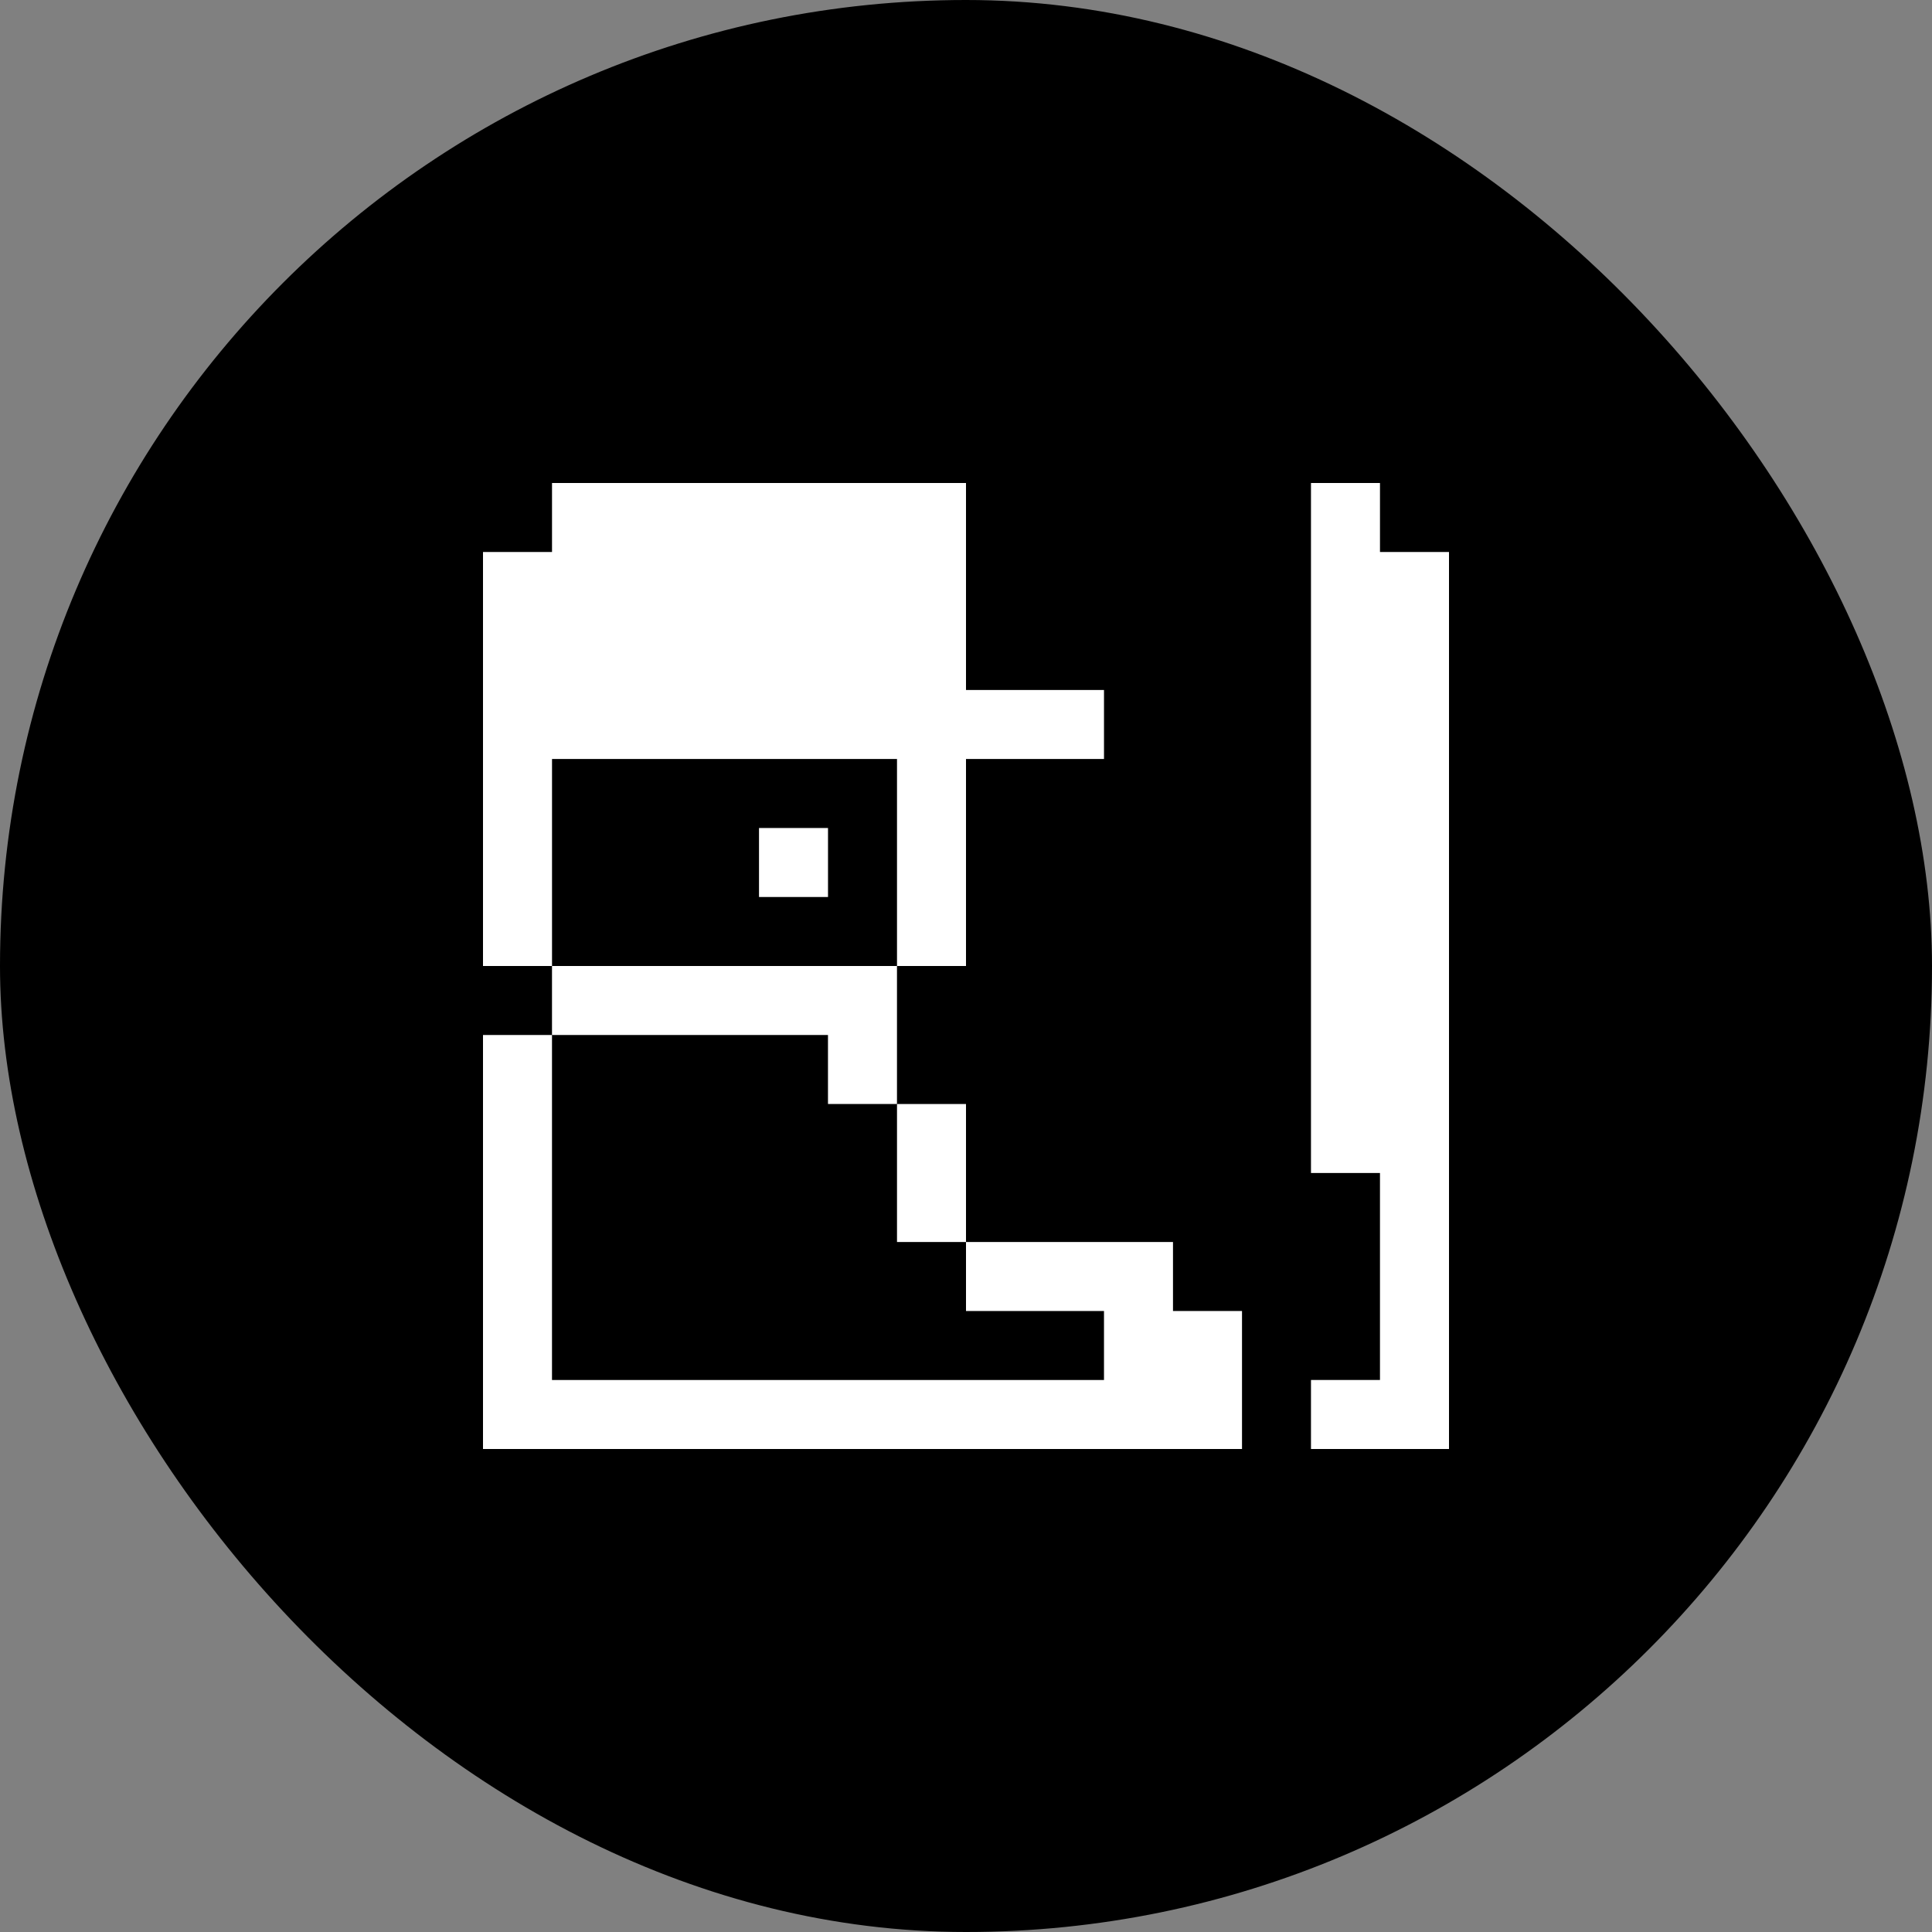
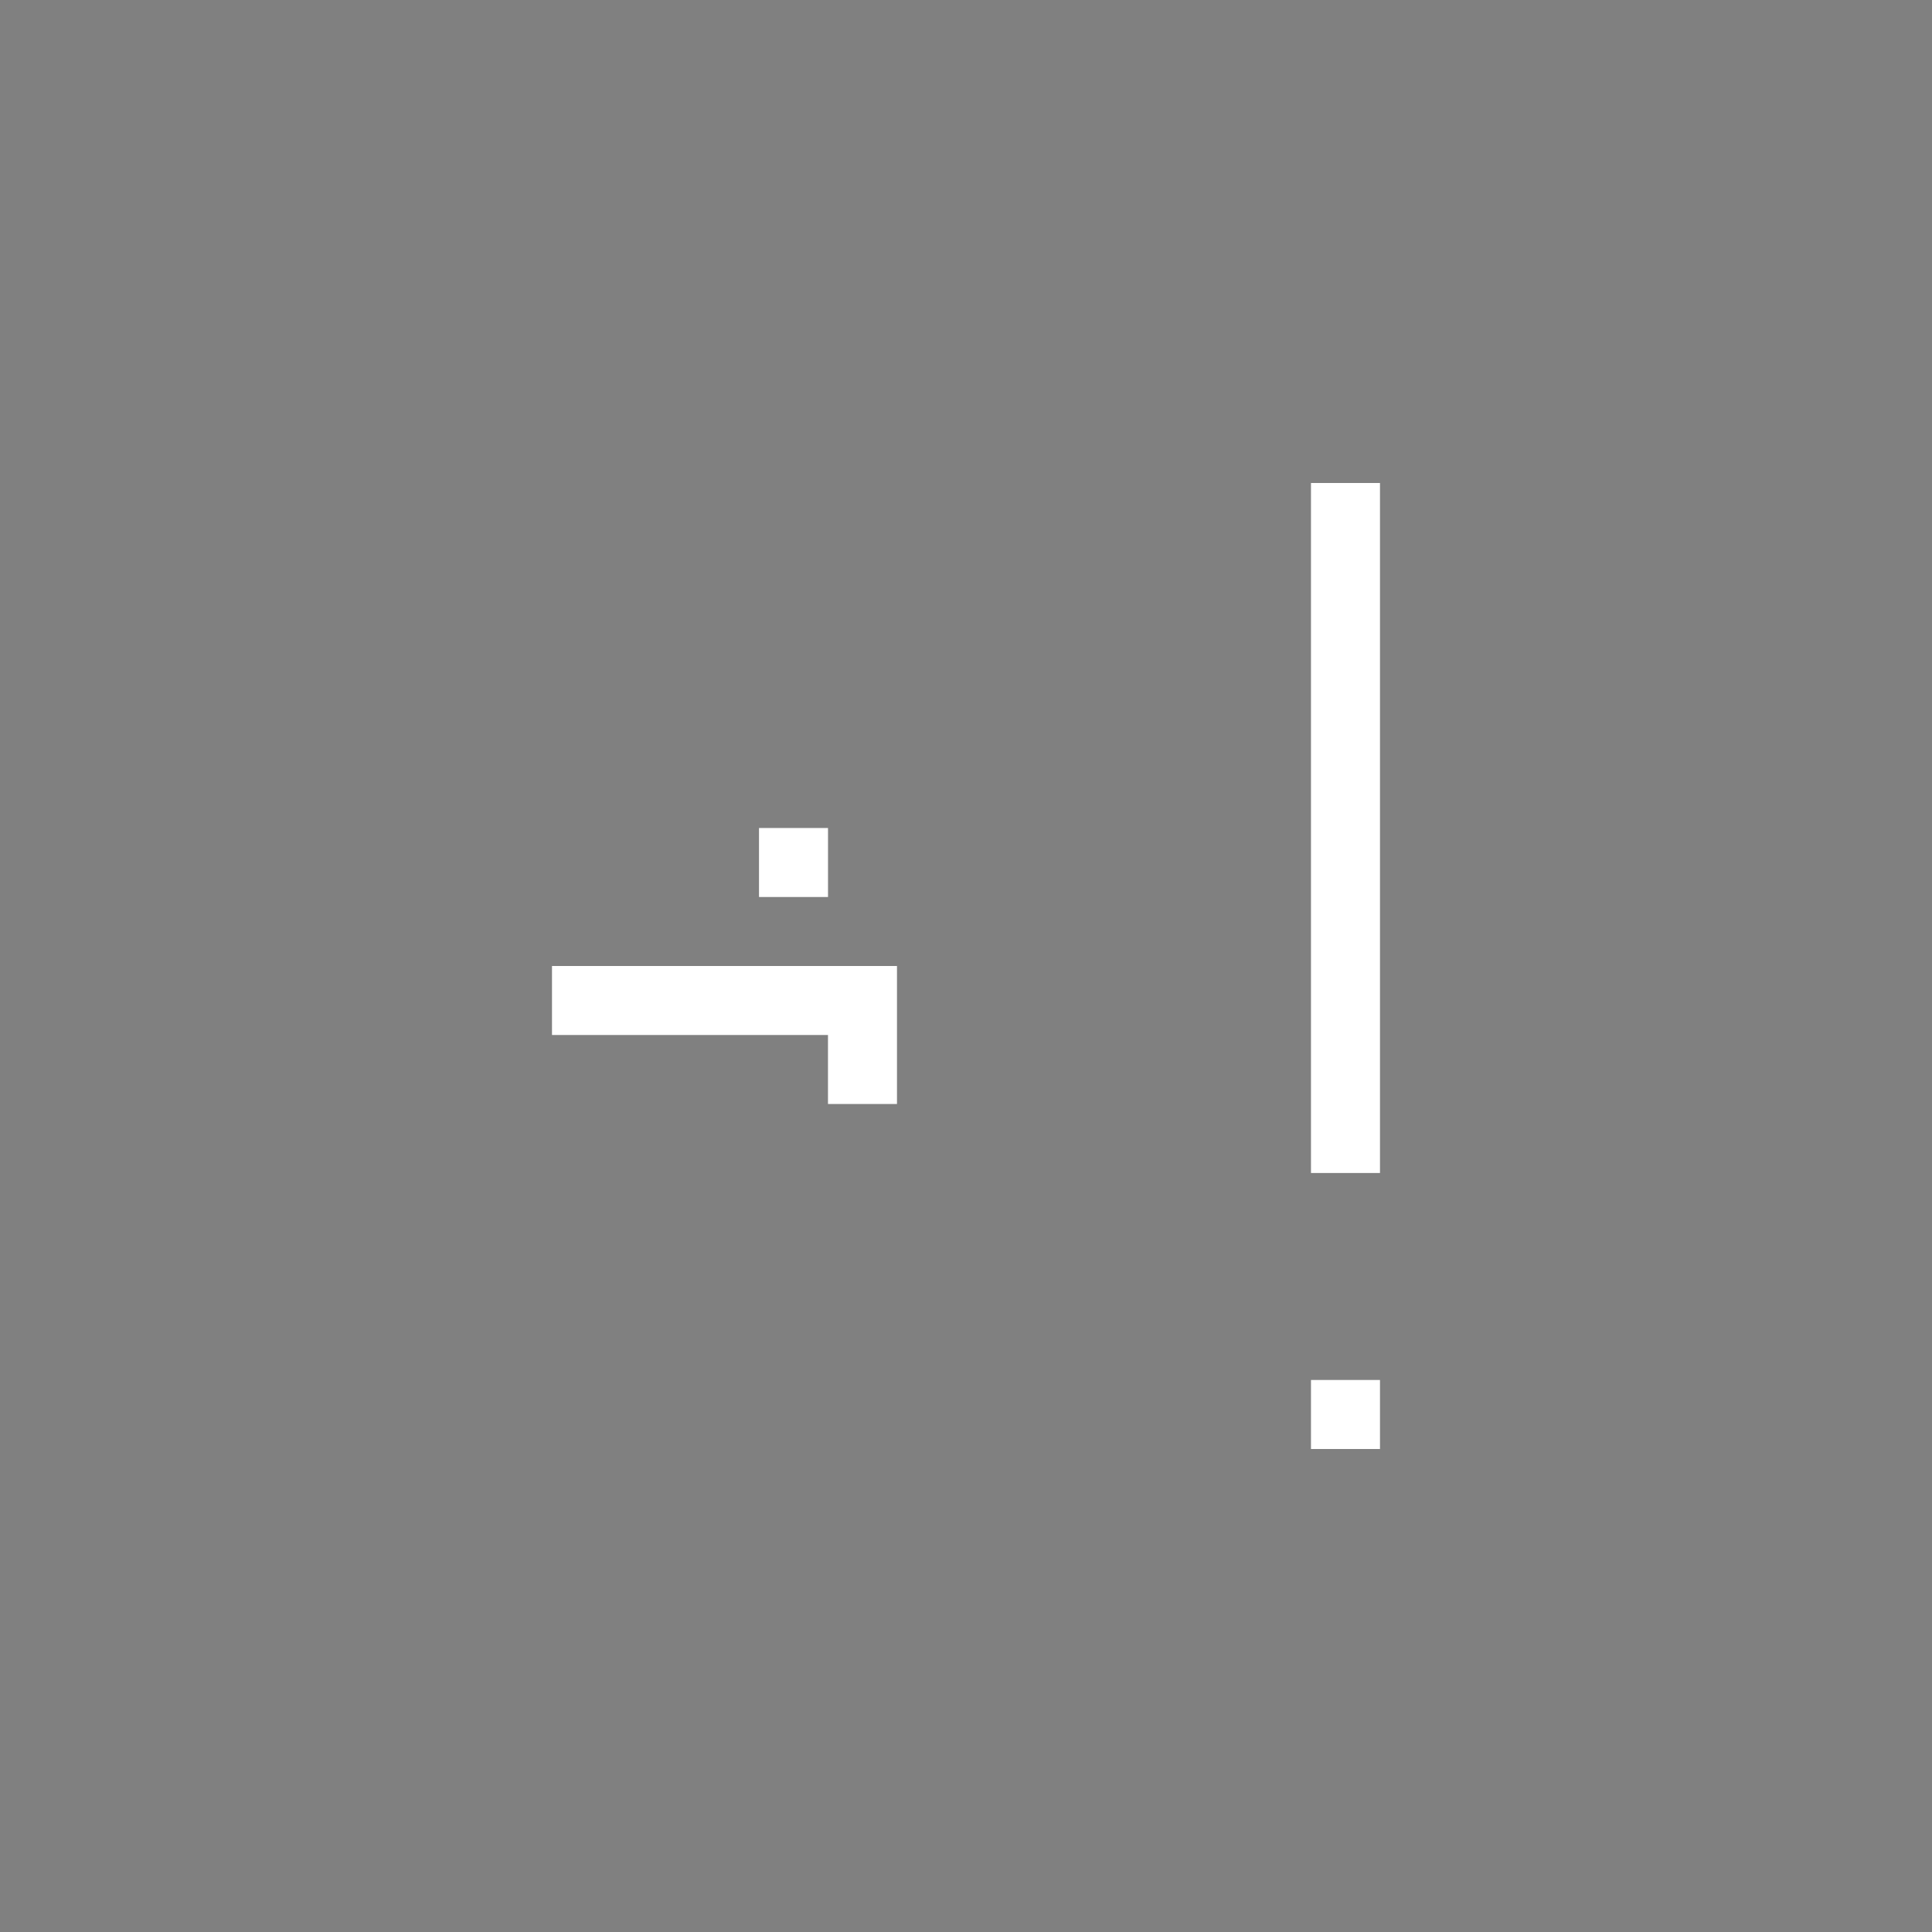
<svg xmlns="http://www.w3.org/2000/svg" width="80" height="80" viewBox="0 0 80 80">
  <rect x="0" y="0" width="80" height="80" fill="#808080" stroke="none" />
  <g id="グループ_14187" data-name="グループ 14187" transform="translate(-460 -3574)">
-     <rect id="長方形_5243" data-name="長方形 5243" width="80" height="80" rx="40" transform="translate(460 3574)" />
    <g id="グループ_13508" data-name="グループ 13508" transform="translate(480 3594)">
-       <path id="パス_4572" data-name="パス 4572" d="M34.285,0V28.571h2.857v8.571H34.285V40H40V2.857H37.142V0Z" transform="translate(0 0)" fill="#fff" />
-       <path id="パス_4573" data-name="パス 4573" d="M2.858,0V2.857H0V20H2.858V11.428H17.143V20H20V11.428h5.714V8.571H20V0Z" transform="translate(0 0)" fill="#fff" />
+       <path id="パス_4572" data-name="パス 4572" d="M34.285,0V28.571h2.857v8.571H34.285V40H40H37.142V0Z" transform="translate(0 0)" fill="#fff" />
      <rect id="長方形_5241" data-name="長方形 5241" width="2.857" height="2.857" transform="translate(11.429 14.286)" fill="#fff" />
      <path id="パス_4574" data-name="パス 4574" d="M8.571,22.857h5.714v2.857h2.857V20H2.857v2.857H8.571Z" transform="translate(0 0)" fill="#fff" />
-       <path id="パス_4575" data-name="パス 4575" d="M17.143,31.429H20V25.715H17.143v5.714Z" transform="translate(0 0)" fill="#fff" />
-       <path id="パス_4576" data-name="パス 4576" d="M0,22.857V40H31.429V34.286H28.571V31.429H20v2.857h5.714v2.857H2.857V22.857Z" transform="translate(0 0)" fill="#fff" />
    </g>
  </g>
</svg>